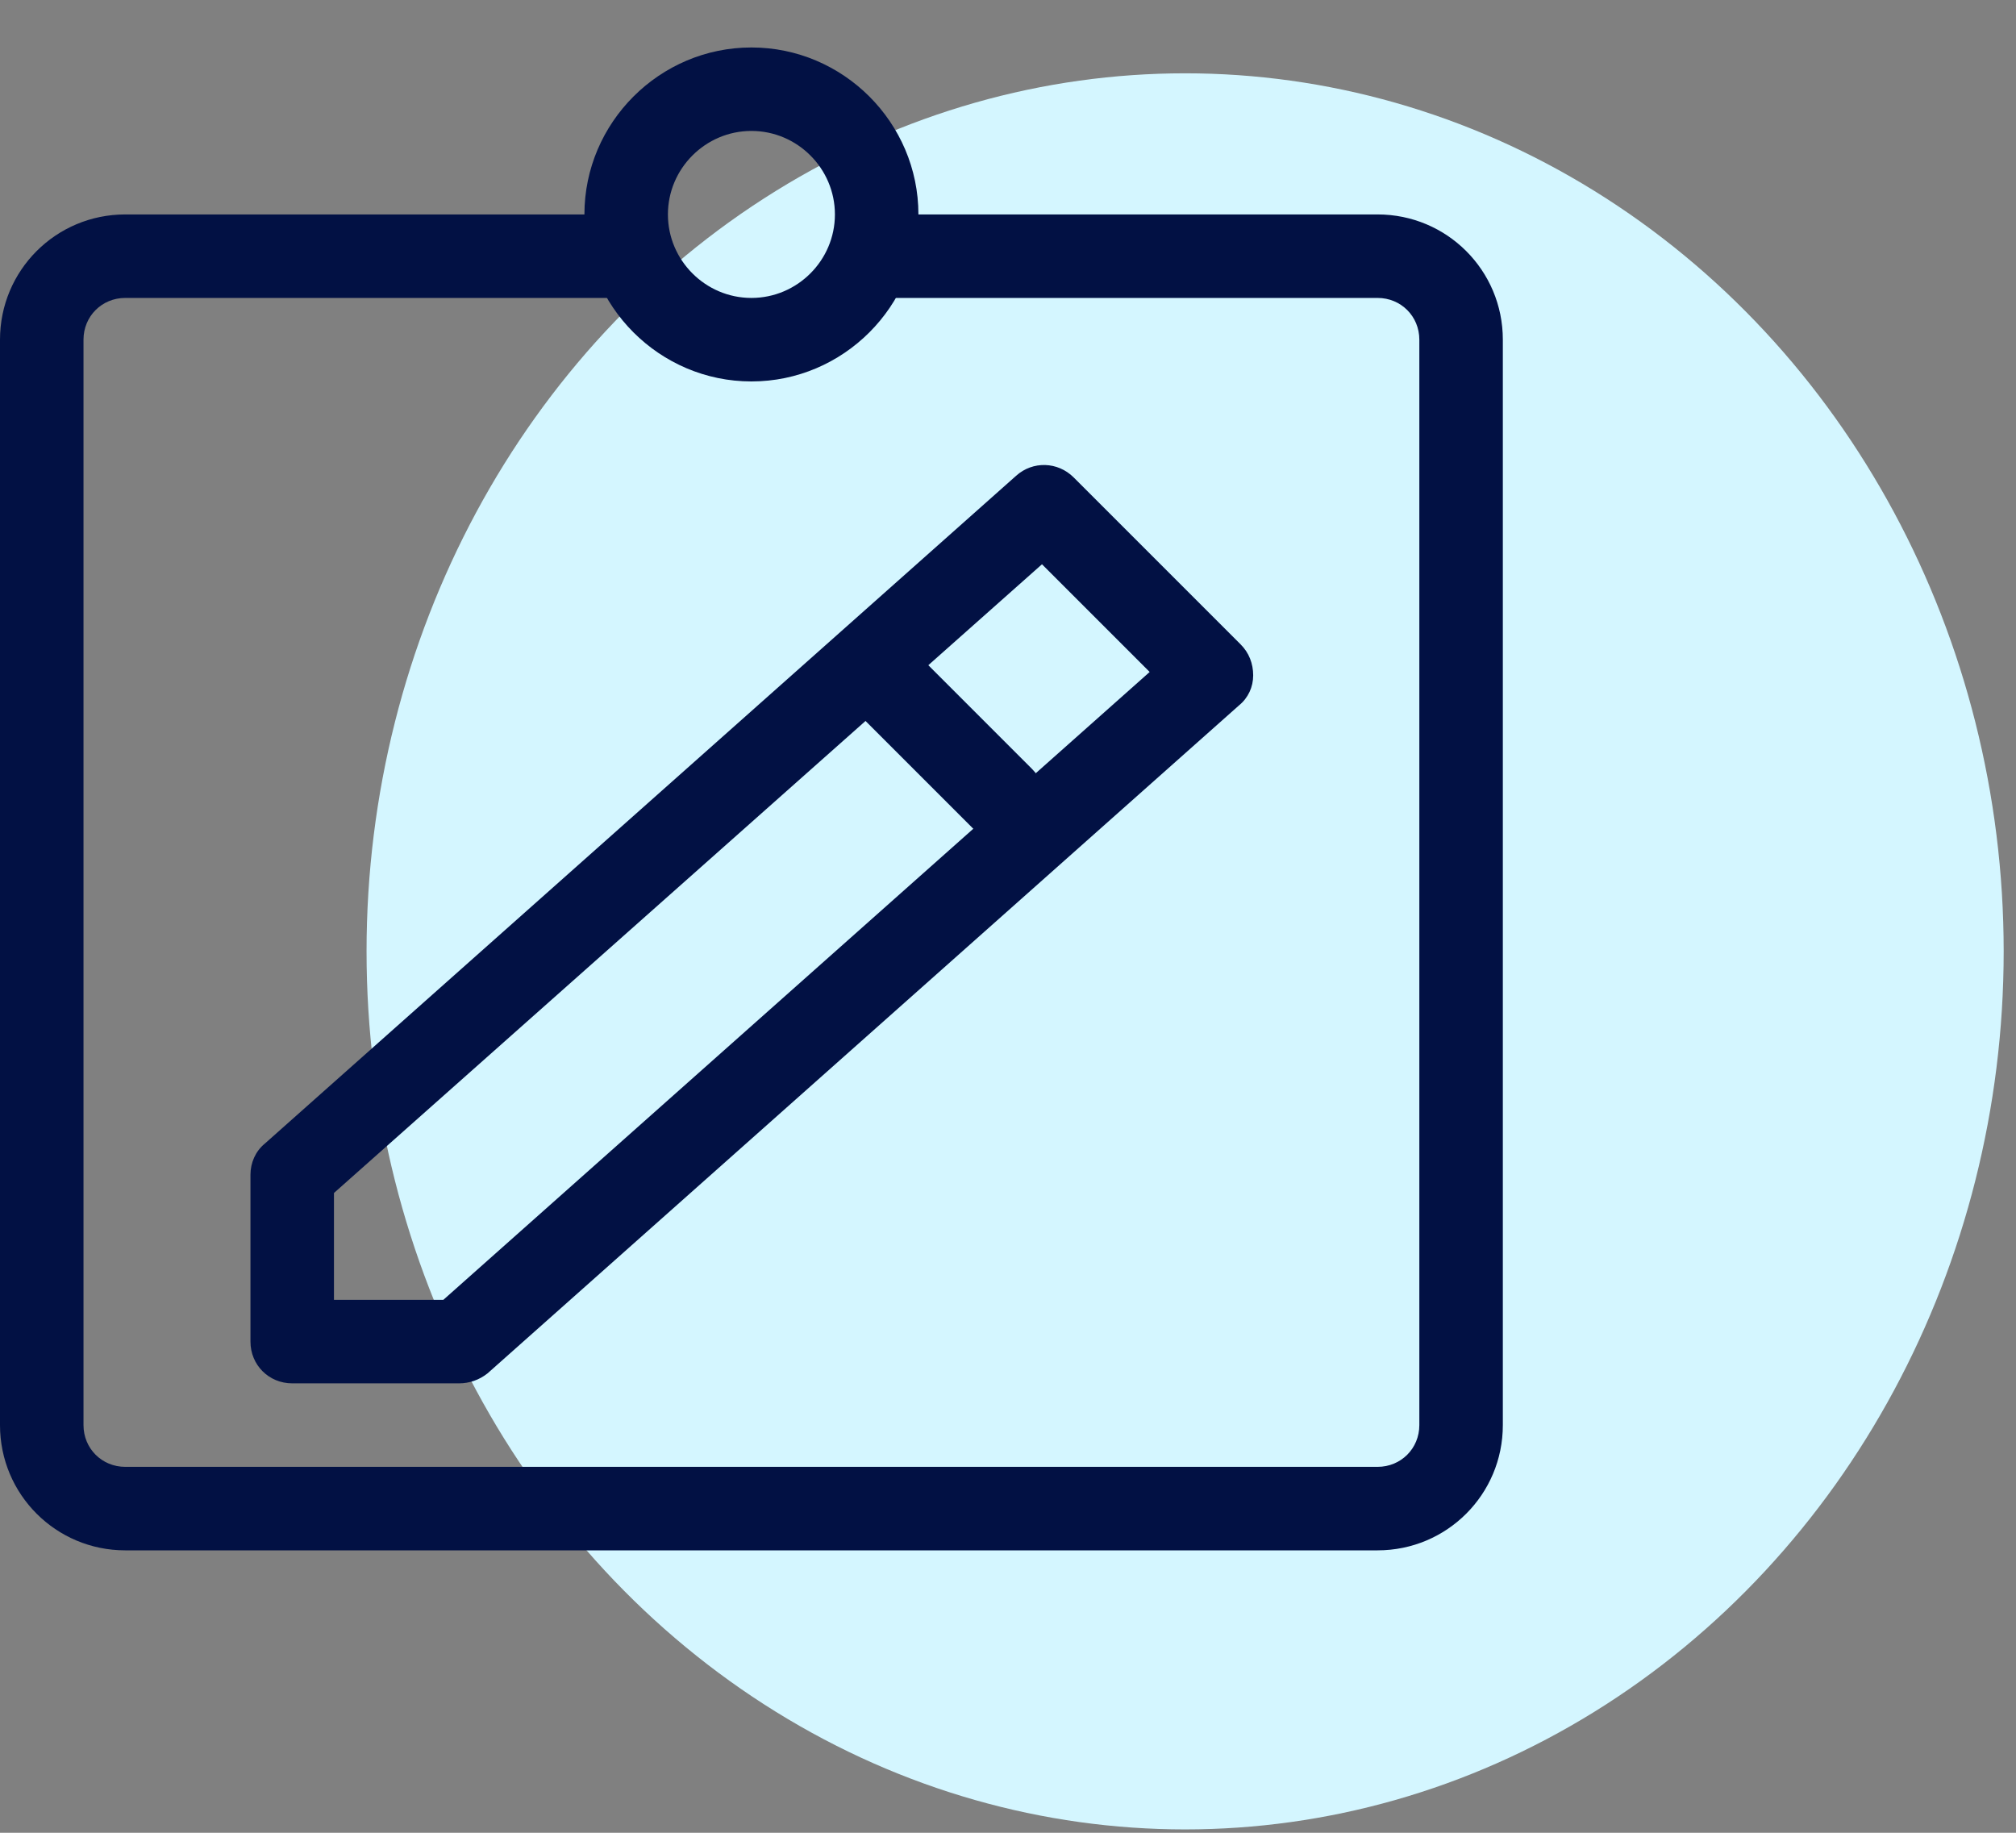
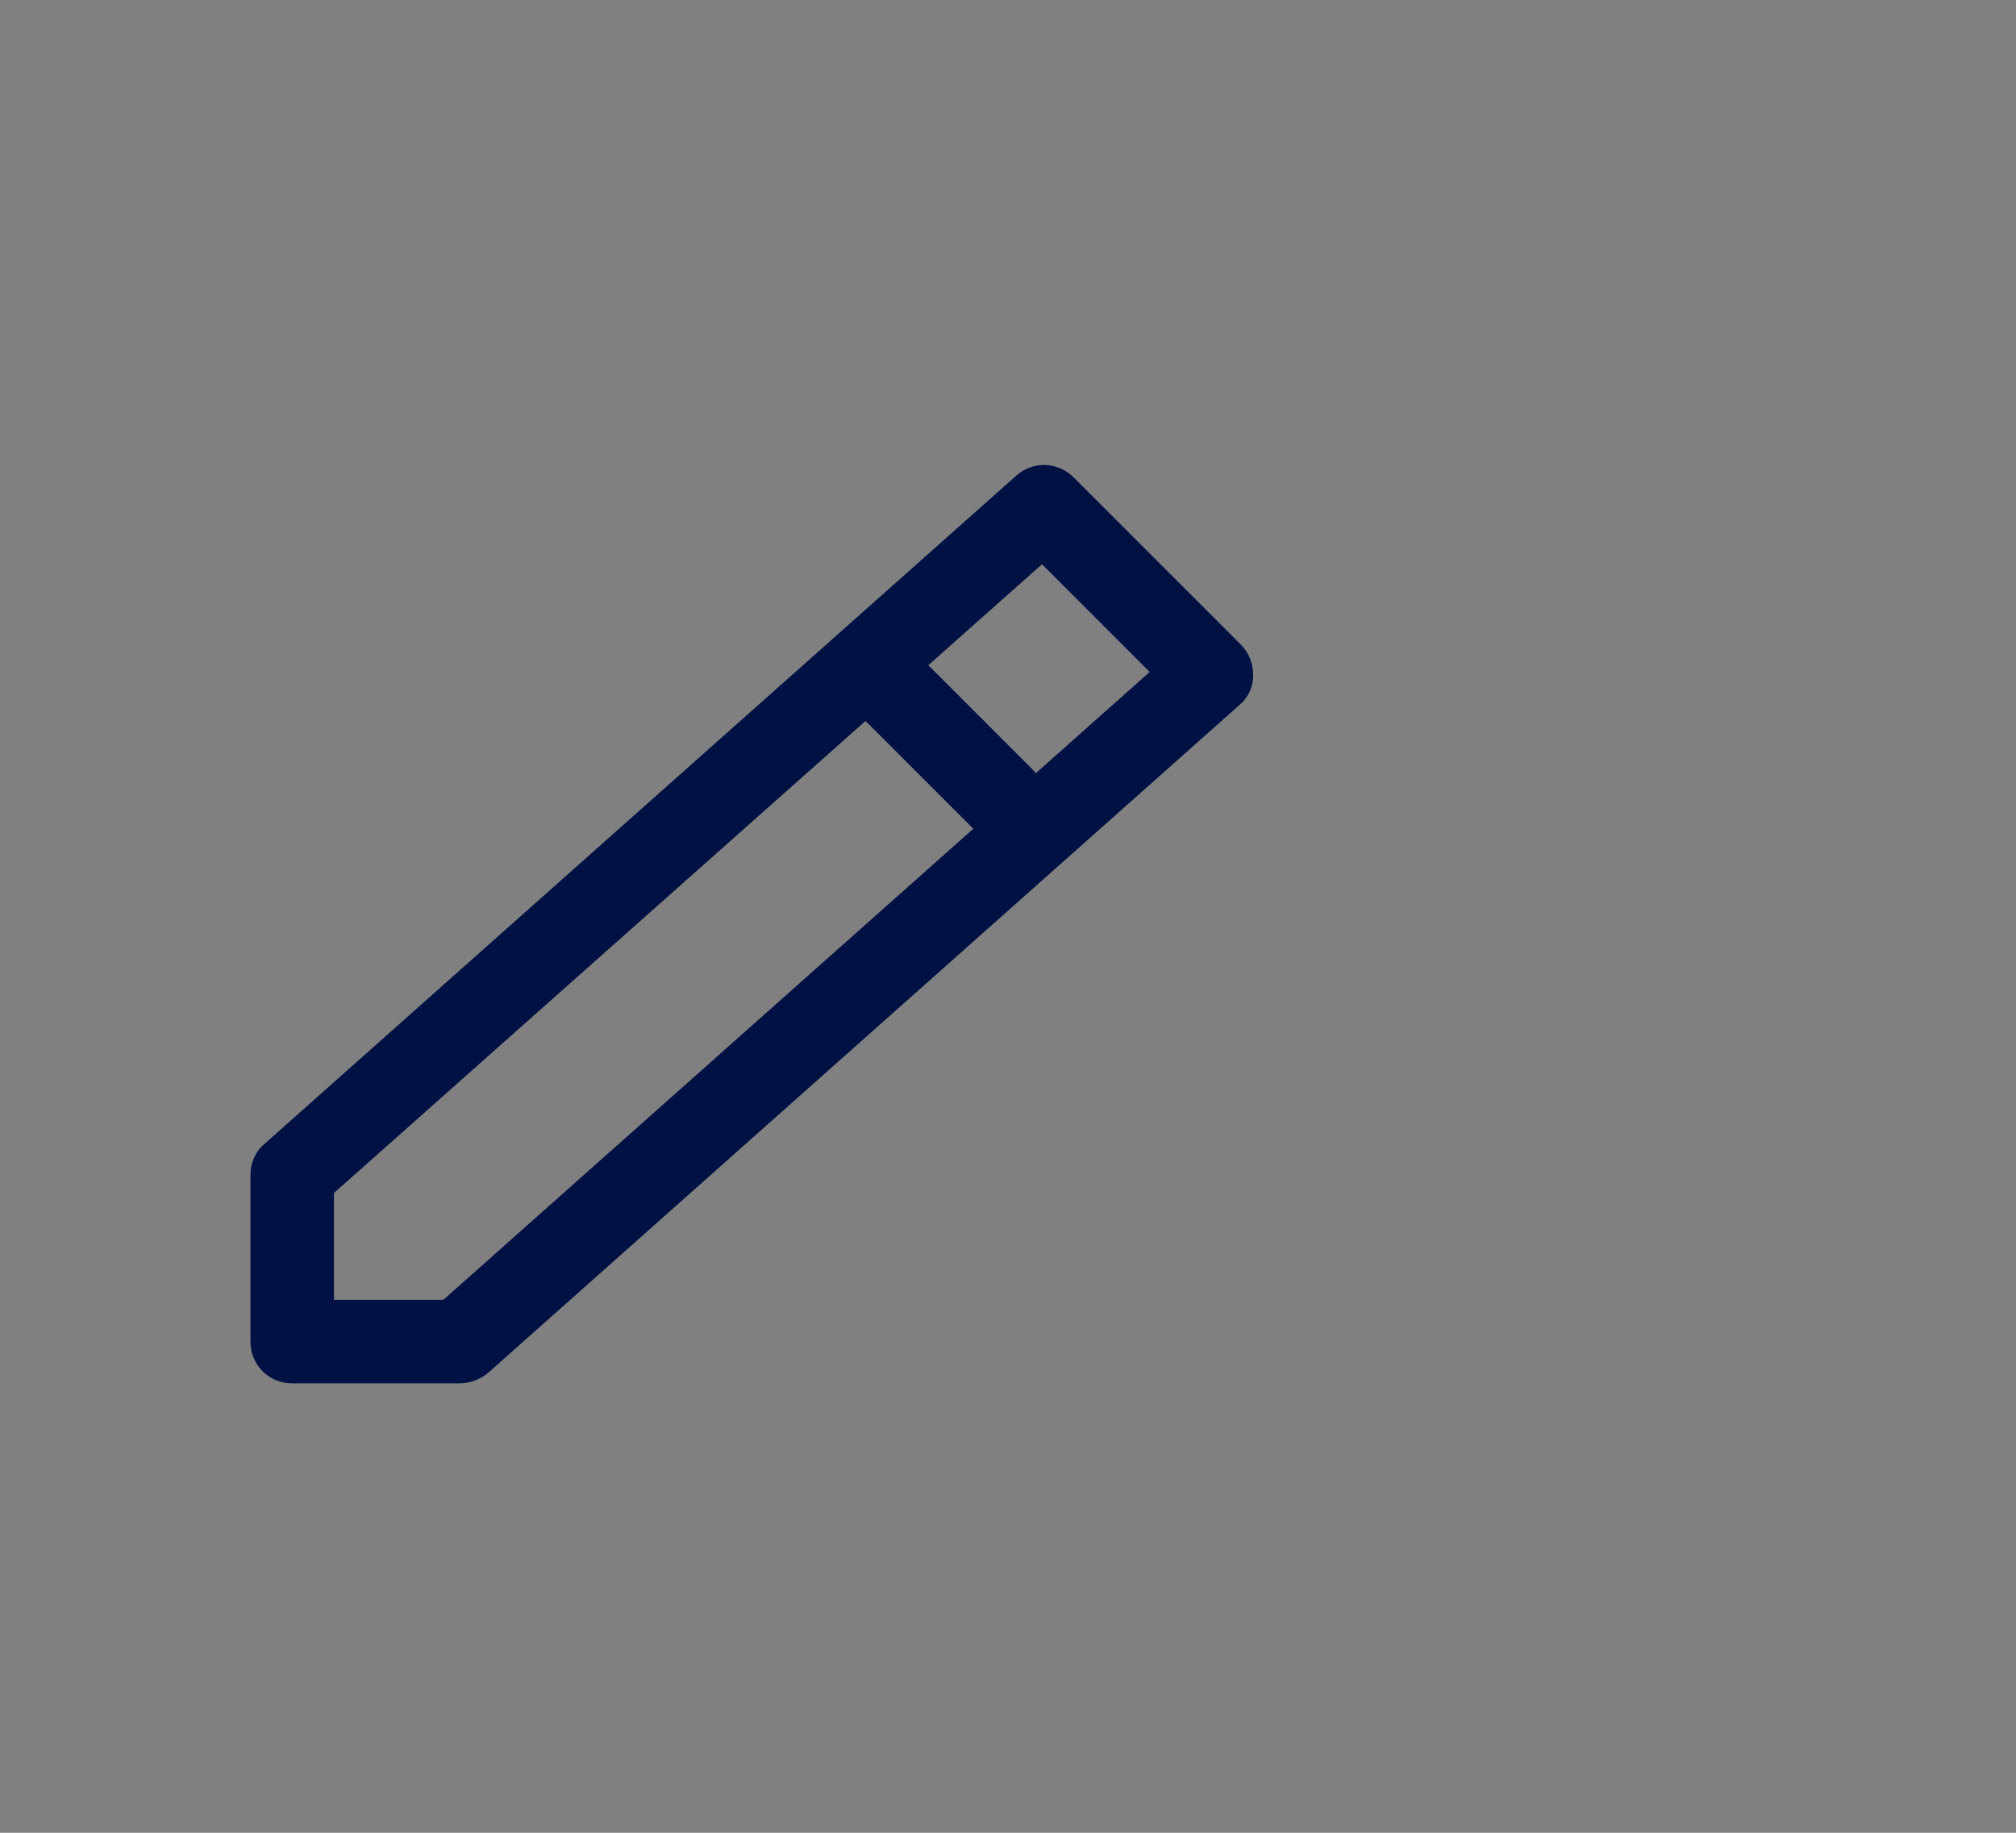
<svg xmlns="http://www.w3.org/2000/svg" width="55" height="50" viewBox="0 0 55 50" fill="none">
  <rect x="0" y="0" width="55" height="50" fill="#808080" stroke="none" />
-   <ellipse cx="32.332" cy="25.954" rx="22.332" ry="23.954" fill="#D4F6FF" />
  <g clip-path="url(#clip0_868_26511)">
-     <path d="M37.583 42.295H3.417C1.526 42.295 0 40.769 0 38.878V9.267C0 7.376 1.526 5.85 3.417 5.85H17.083C17.721 5.85 18.222 6.351 18.222 6.989C18.222 7.627 17.721 8.128 17.083 8.128H3.417C2.779 8.128 2.278 8.629 2.278 9.267V38.878C2.278 39.516 2.779 40.017 3.417 40.017H37.583C38.221 40.017 38.722 39.516 38.722 38.878V9.267C38.722 8.629 38.221 8.128 37.583 8.128H23.917C23.279 8.128 22.778 7.627 22.778 6.989C22.778 6.351 23.279 5.85 23.917 5.85H37.583C39.474 5.85 41 7.376 41 9.267V38.878C41 40.769 39.474 42.295 37.583 42.295Z" fill="#021144" />
-     <path d="M20.5 10.406C17.994 10.406 15.944 8.356 15.944 5.85C15.944 3.345 17.994 1.295 20.5 1.295C23.006 1.295 25.056 3.345 25.056 5.85C25.056 8.356 23.006 10.406 20.5 10.406ZM20.5 3.572C19.247 3.572 18.222 4.597 18.222 5.85C18.222 7.103 19.247 8.128 20.5 8.128C21.753 8.128 22.778 7.103 22.778 5.85C22.778 4.597 21.753 3.572 20.5 3.572Z" fill="#021144" />
    <path d="M12.528 37.739H7.972C7.334 37.739 6.833 37.238 6.833 36.6V32.045C6.833 31.726 6.97 31.407 7.221 31.202L27.721 12.98C28.176 12.57 28.859 12.592 29.292 13.025L33.848 17.581C34.076 17.809 34.189 18.105 34.189 18.424C34.189 18.742 34.053 19.039 33.802 19.244L13.302 37.466C13.074 37.648 12.801 37.739 12.528 37.739ZM9.111 35.461H12.095L31.365 18.332L28.427 15.394L9.111 32.546V35.461Z" fill="#021144" />
    <path d="M27.333 22.934C27.037 22.934 26.741 22.82 26.536 22.592L23.119 19.175C22.664 18.72 22.664 18.014 23.119 17.558C23.575 17.102 24.281 17.102 24.737 17.558L28.153 20.975C28.609 21.43 28.609 22.136 28.153 22.592C27.926 22.82 27.629 22.934 27.333 22.934Z" fill="#021144" />
  </g>
  <defs>
    <clipPath id="clip0_868_26511">
      <rect width="41" height="42.295" fill="white" />
    </clipPath>
  </defs>
</svg>